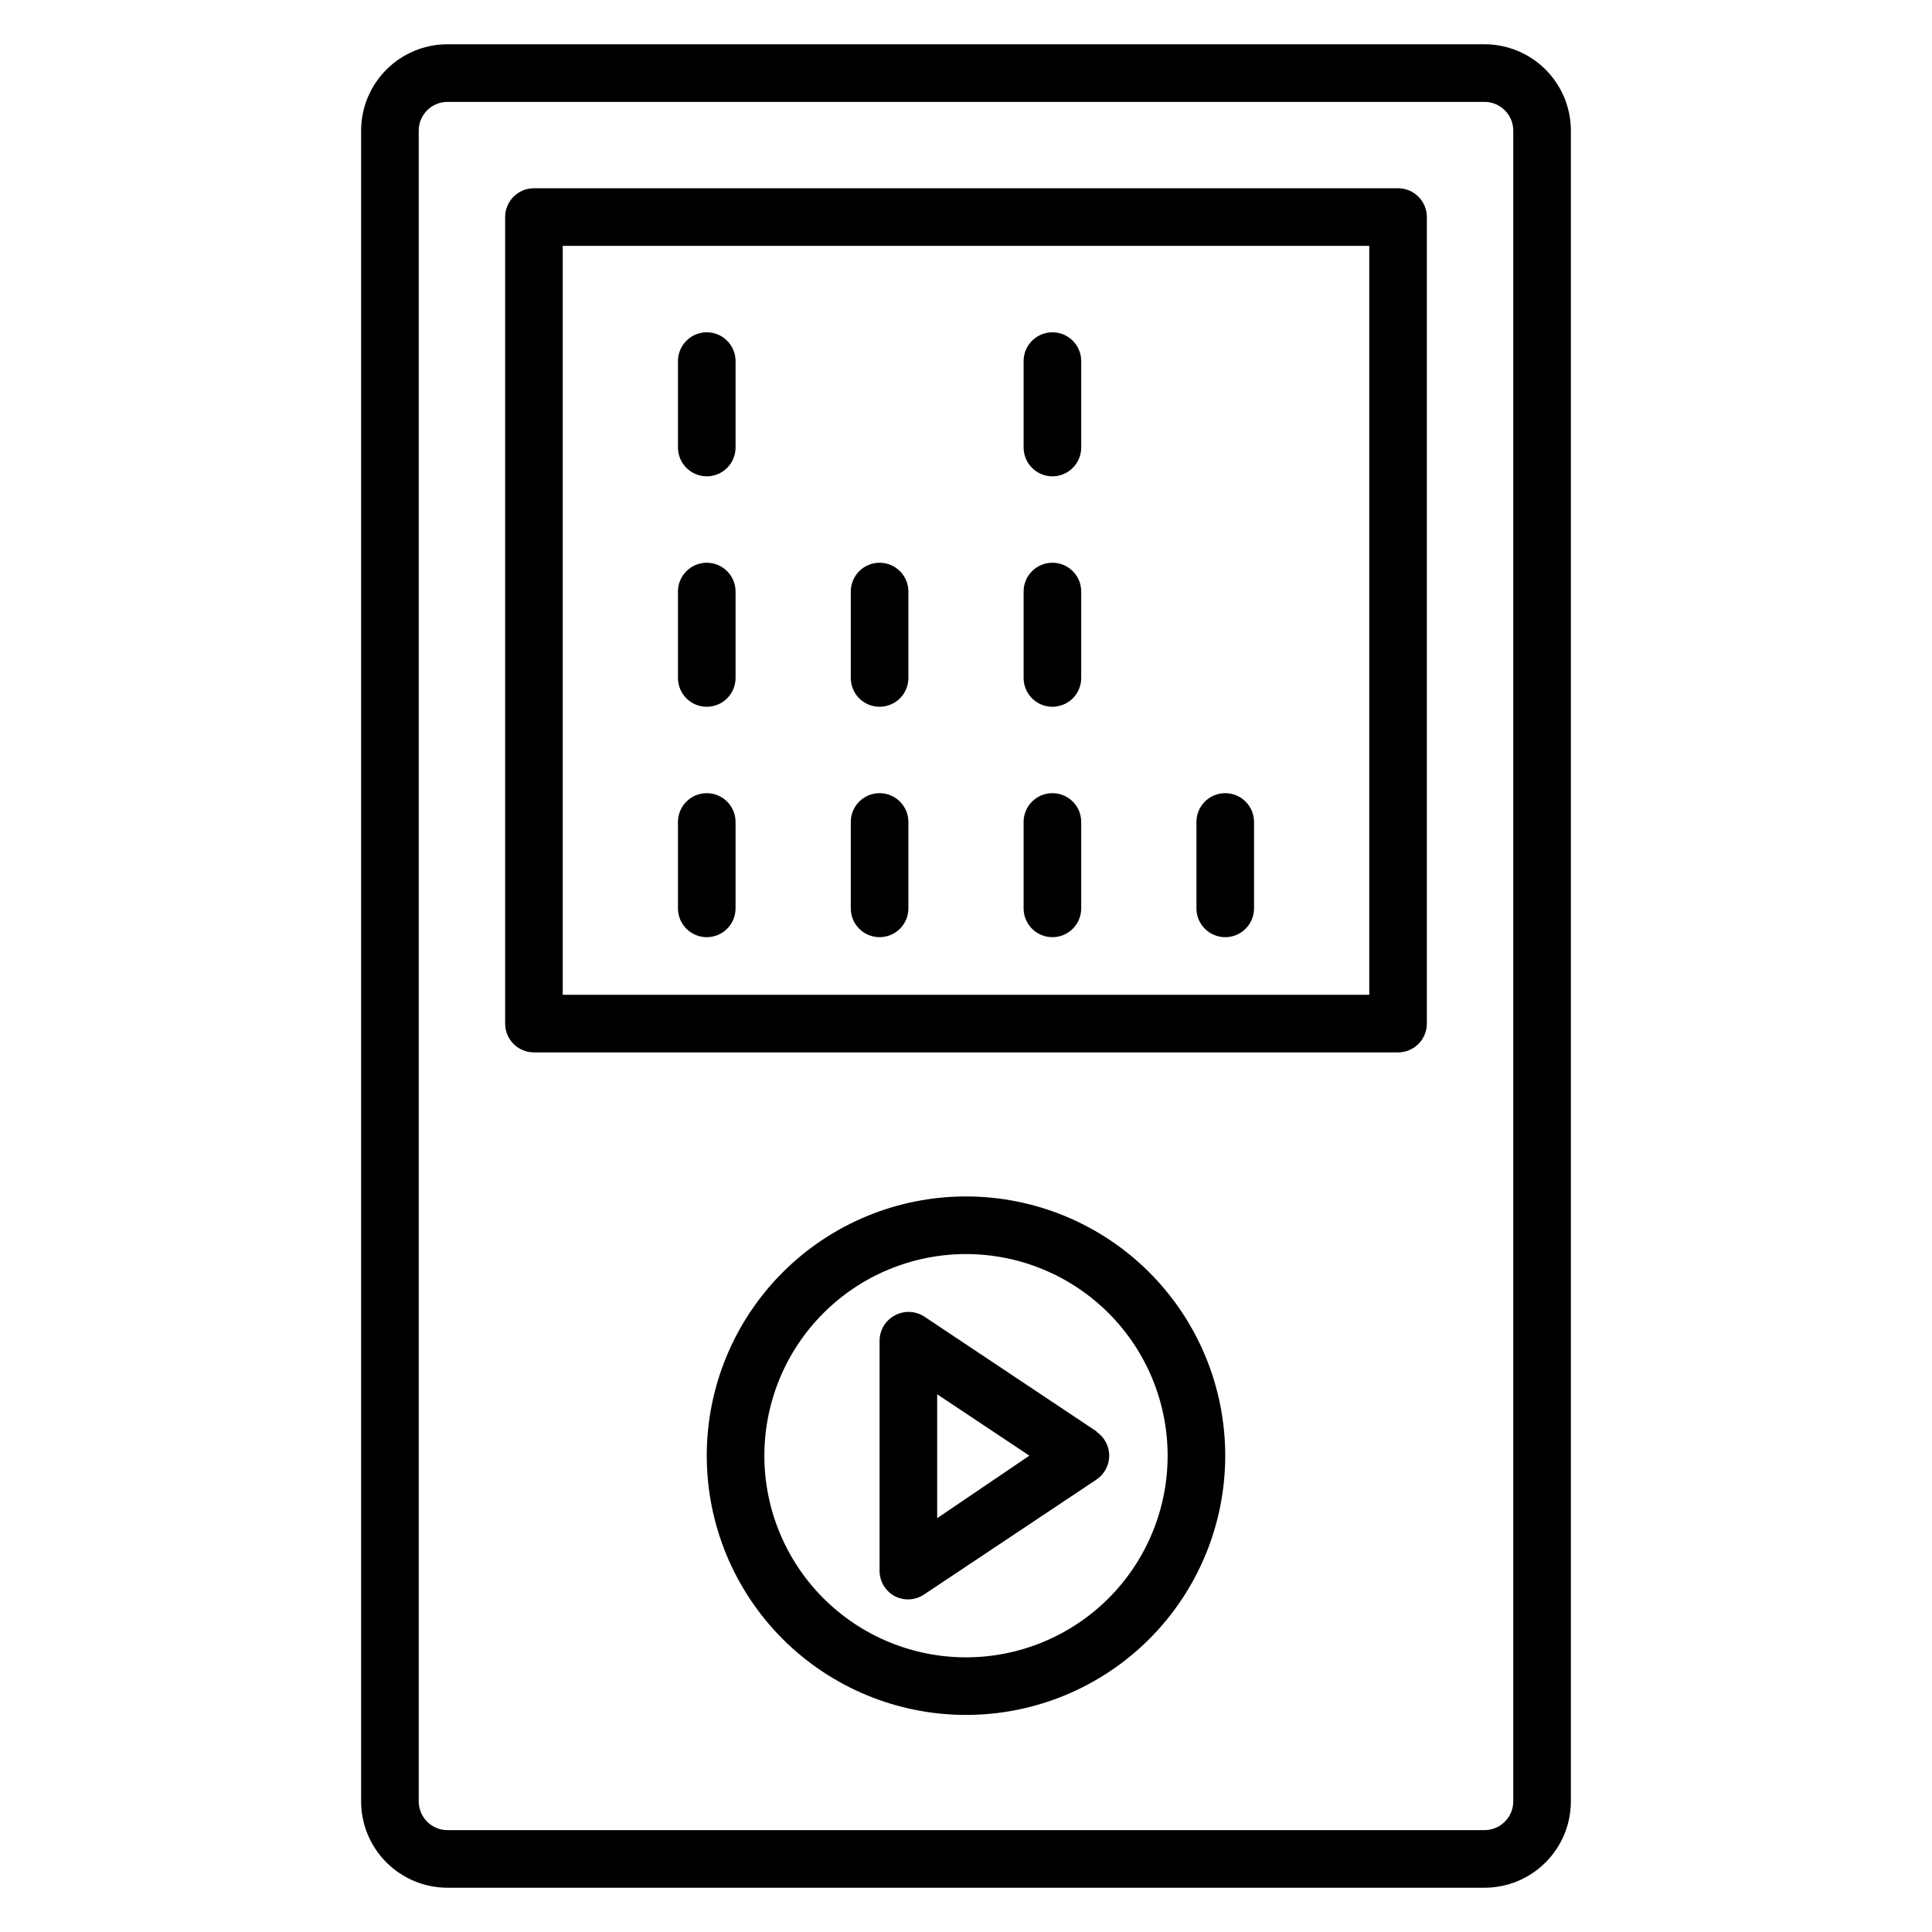
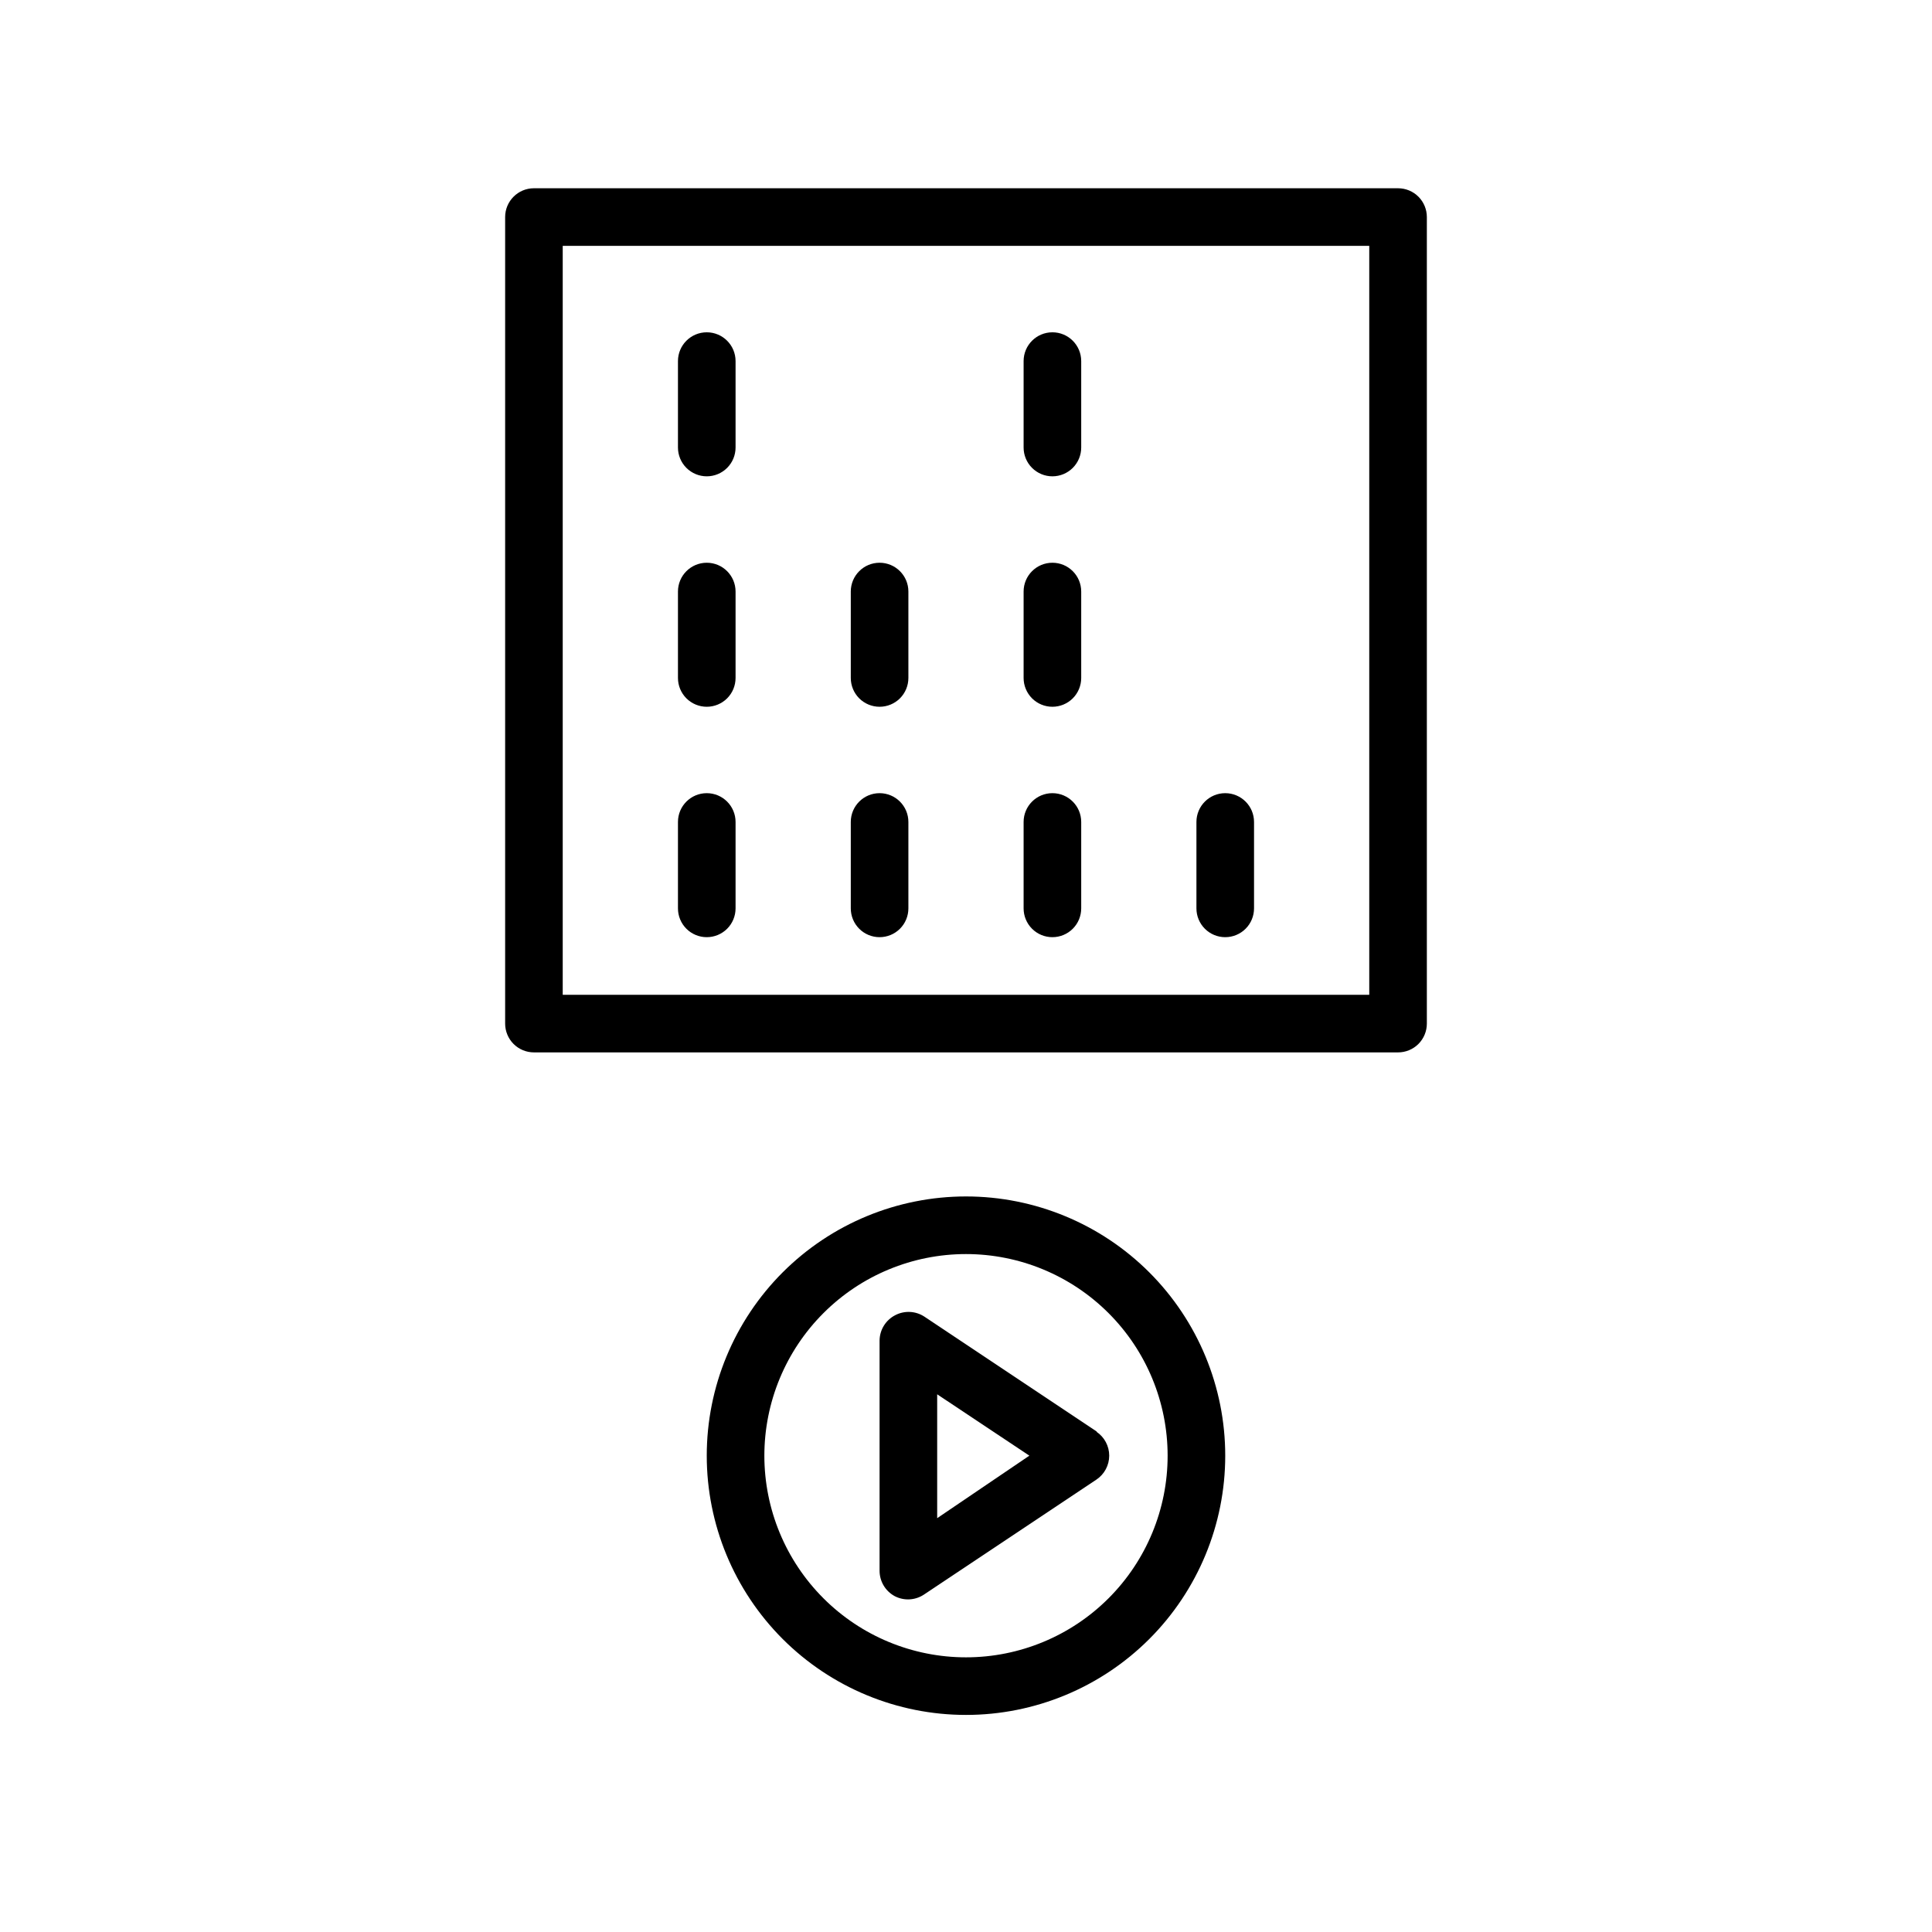
<svg xmlns="http://www.w3.org/2000/svg" fill="#000000" width="800px" height="800px" version="1.1" viewBox="144 144 512 512">
  <g>
-     <path d="m537.4 155.73h-274.8c-6.074 0-11.898 2.414-16.195 6.707-4.293 4.297-6.707 10.121-6.707 16.195v442.74c0 6.07 2.414 11.898 6.707 16.191 4.297 4.293 10.121 6.707 16.195 6.707h274.8c6.074 0 11.898-2.414 16.191-6.707 4.297-4.293 6.707-10.121 6.707-16.191v-442.74c0-6.074-2.41-11.898-6.707-16.195-4.293-4.293-10.117-6.707-16.191-6.707zm7.633 465.64v0.004c0 2.023-0.805 3.965-2.238 5.394-1.43 1.434-3.371 2.238-5.394 2.238h-274.8c-4.219 0-7.637-3.418-7.637-7.633v-442.74c0-4.219 3.418-7.633 7.637-7.633h274.8c2.023 0 3.965 0.801 5.394 2.234 1.434 1.43 2.238 3.371 2.238 5.398z" />
    <path d="m514.5 193.89h-229c-4.215 0-7.633 3.418-7.633 7.633v213.74c0 2.023 0.805 3.965 2.234 5.398 1.434 1.43 3.375 2.234 5.398 2.234h229c2.023 0 3.969-0.805 5.398-2.234 1.43-1.434 2.234-3.375 2.234-5.398v-213.74c0-2.023-0.805-3.965-2.234-5.398-1.43-1.43-3.375-2.234-5.398-2.234zm-7.633 213.74h-213.74v-198.47h213.74z" />
    <path d="m331.3 270.23c2.023 0 3.965-0.805 5.398-2.238 1.43-1.43 2.234-3.371 2.234-5.394v-22.902c0-4.215-3.418-7.633-7.633-7.633s-7.633 3.418-7.633 7.633v22.902c0 2.023 0.805 3.965 2.234 5.394 1.434 1.434 3.375 2.238 5.398 2.238z" />
    <path d="m331.3 331.3c2.023 0 3.965-0.805 5.398-2.234 1.43-1.434 2.234-3.375 2.234-5.398v-22.902c0-4.215-3.418-7.633-7.633-7.633s-7.633 3.418-7.633 7.633v22.902c0 2.023 0.805 3.965 2.234 5.398 1.434 1.43 3.375 2.234 5.398 2.234z" />
    <path d="m331.3 392.36c2.023 0 3.965-0.801 5.398-2.234 1.43-1.43 2.234-3.371 2.234-5.398v-22.898c0-4.215-3.418-7.633-7.633-7.633s-7.633 3.418-7.633 7.633v22.902-0.004c0 2.027 0.805 3.969 2.234 5.398 1.434 1.434 3.375 2.234 5.398 2.234z" />
    <path d="m377.1 331.3c2.023 0 3.965-0.805 5.398-2.234 1.43-1.434 2.234-3.375 2.234-5.398v-22.902c0-4.215-3.418-7.633-7.633-7.633s-7.633 3.418-7.633 7.633v22.902c0 2.023 0.805 3.965 2.234 5.398 1.434 1.43 3.375 2.234 5.398 2.234z" />
    <path d="m377.1 392.36c2.023 0 3.965-0.801 5.398-2.234 1.43-1.43 2.234-3.371 2.234-5.398v-22.898c0-4.215-3.418-7.633-7.633-7.633s-7.633 3.418-7.633 7.633v22.902-0.004c0 2.027 0.805 3.969 2.234 5.398 1.434 1.434 3.375 2.234 5.398 2.234z" />
-     <path d="m422.9 270.23c2.023 0 3.965-0.805 5.398-2.238 1.43-1.43 2.234-3.371 2.234-5.394v-22.902c0-4.215-3.418-7.633-7.633-7.633-4.215 0-7.633 3.418-7.633 7.633v22.902c0 2.023 0.805 3.965 2.234 5.394 1.434 1.434 3.375 2.238 5.398 2.238z" />
+     <path d="m422.9 270.23c2.023 0 3.965-0.805 5.398-2.238 1.43-1.43 2.234-3.371 2.234-5.394v-22.902c0-4.215-3.418-7.633-7.633-7.633-4.215 0-7.633 3.418-7.633 7.633v22.902c0 2.023 0.805 3.965 2.234 5.394 1.434 1.434 3.375 2.238 5.398 2.238" />
    <path d="m422.9 331.3c2.023 0 3.965-0.805 5.398-2.234 1.43-1.434 2.234-3.375 2.234-5.398v-22.902c0-4.215-3.418-7.633-7.633-7.633-4.215 0-7.633 3.418-7.633 7.633v22.902c0 2.023 0.805 3.965 2.234 5.398 1.434 1.43 3.375 2.234 5.398 2.234z" />
    <path d="m422.9 392.36c2.023 0 3.965-0.801 5.398-2.234 1.43-1.43 2.234-3.371 2.234-5.398v-22.898c0-4.215-3.418-7.633-7.633-7.633-4.215 0-7.633 3.418-7.633 7.633v22.902-0.004c0 2.027 0.805 3.969 2.234 5.398 1.434 1.434 3.375 2.234 5.398 2.234z" />
    <path d="m468.7 392.36c2.023 0 3.965-0.801 5.398-2.234 1.43-1.43 2.234-3.371 2.234-5.398v-22.898c0-4.215-3.418-7.633-7.633-7.633-4.215 0-7.633 3.418-7.633 7.633v22.902-0.004c0 2.027 0.805 3.969 2.234 5.398 1.434 1.434 3.375 2.234 5.398 2.234z" />
    <path d="m400 461.07c-18.223 0-35.695 7.238-48.582 20.121-12.883 12.887-20.121 30.359-20.121 48.582 0 18.219 7.238 35.691 20.121 48.578 12.887 12.883 30.359 20.121 48.582 20.121 18.219 0 35.695-7.238 48.578-20.121 12.883-12.887 20.121-30.359 20.121-48.578 0-18.223-7.238-35.695-20.121-48.582-12.883-12.883-30.359-20.121-48.578-20.121zm0 122.14c-14.172 0-27.766-5.629-37.785-15.652-10.02-10.02-15.652-23.613-15.652-37.781 0-14.172 5.633-27.766 15.652-37.785 10.02-10.02 23.613-15.652 37.785-15.652s27.762 5.633 37.781 15.652c10.023 10.02 15.652 23.613 15.652 37.785 0 14.168-5.629 27.762-15.652 37.781-10.02 10.023-23.609 15.652-37.781 15.652z" />
    <path d="m434.73 523.43-45.801-30.535c-2.293-1.484-5.203-1.629-7.633-0.383-2.543 1.281-4.16 3.871-4.199 6.719v61.066c0.008 2.812 1.562 5.394 4.047 6.719 2.43 1.246 5.34 1.102 7.633-0.383l45.801-30.535c2.109-1.418 3.375-3.793 3.375-6.332 0-2.543-1.266-4.918-3.375-6.336zm-42.367 22.902v-32.828l24.43 16.262z" />
  </g>
</svg>